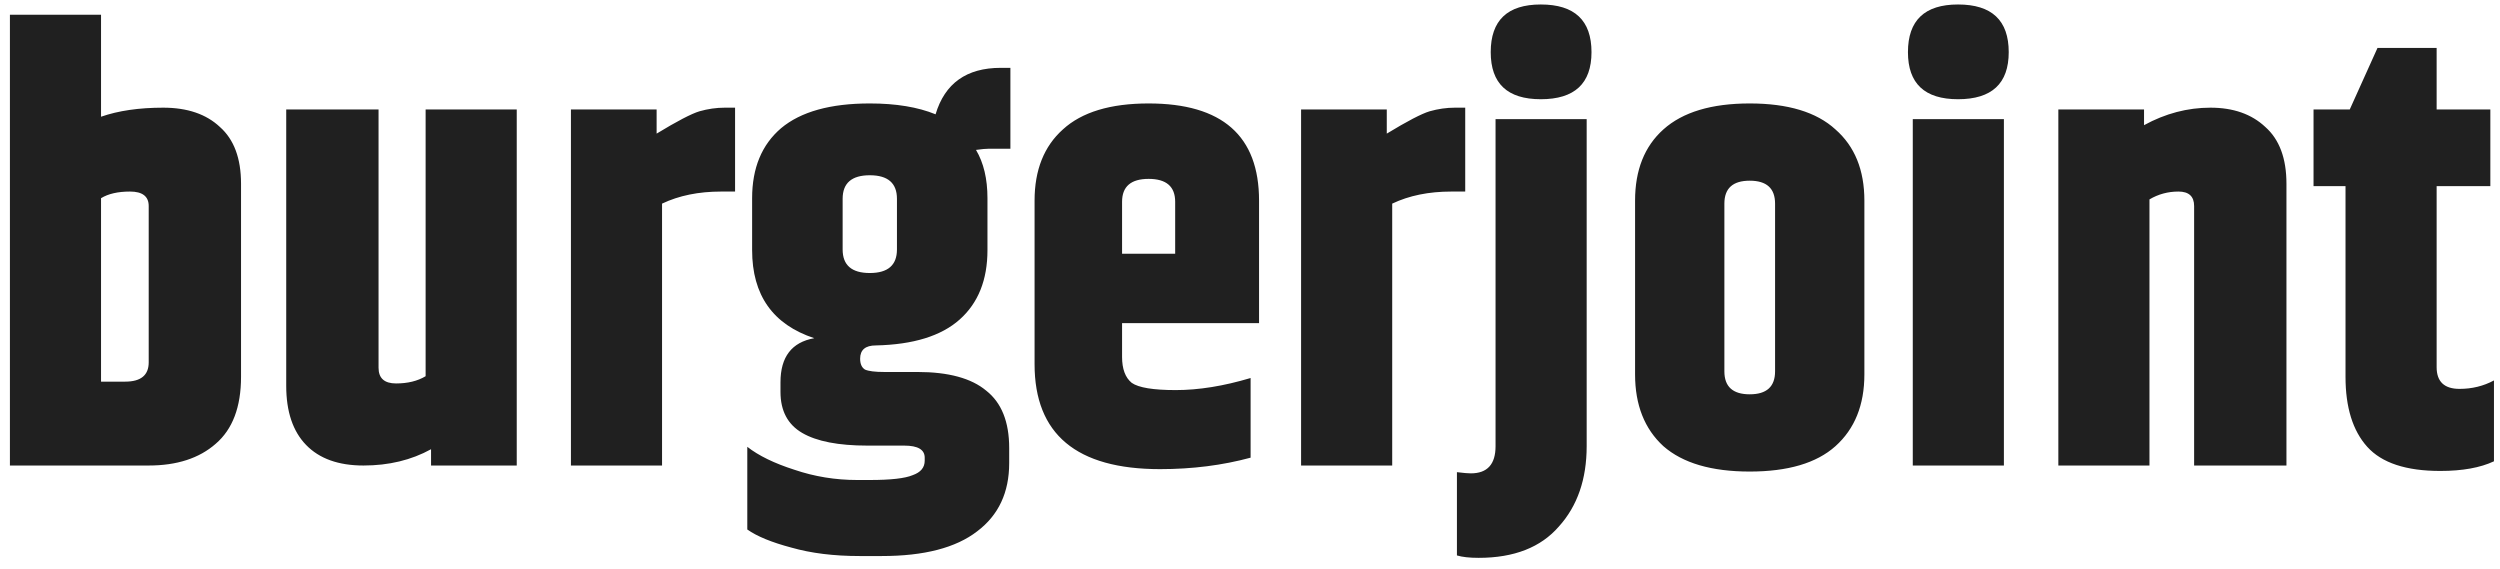
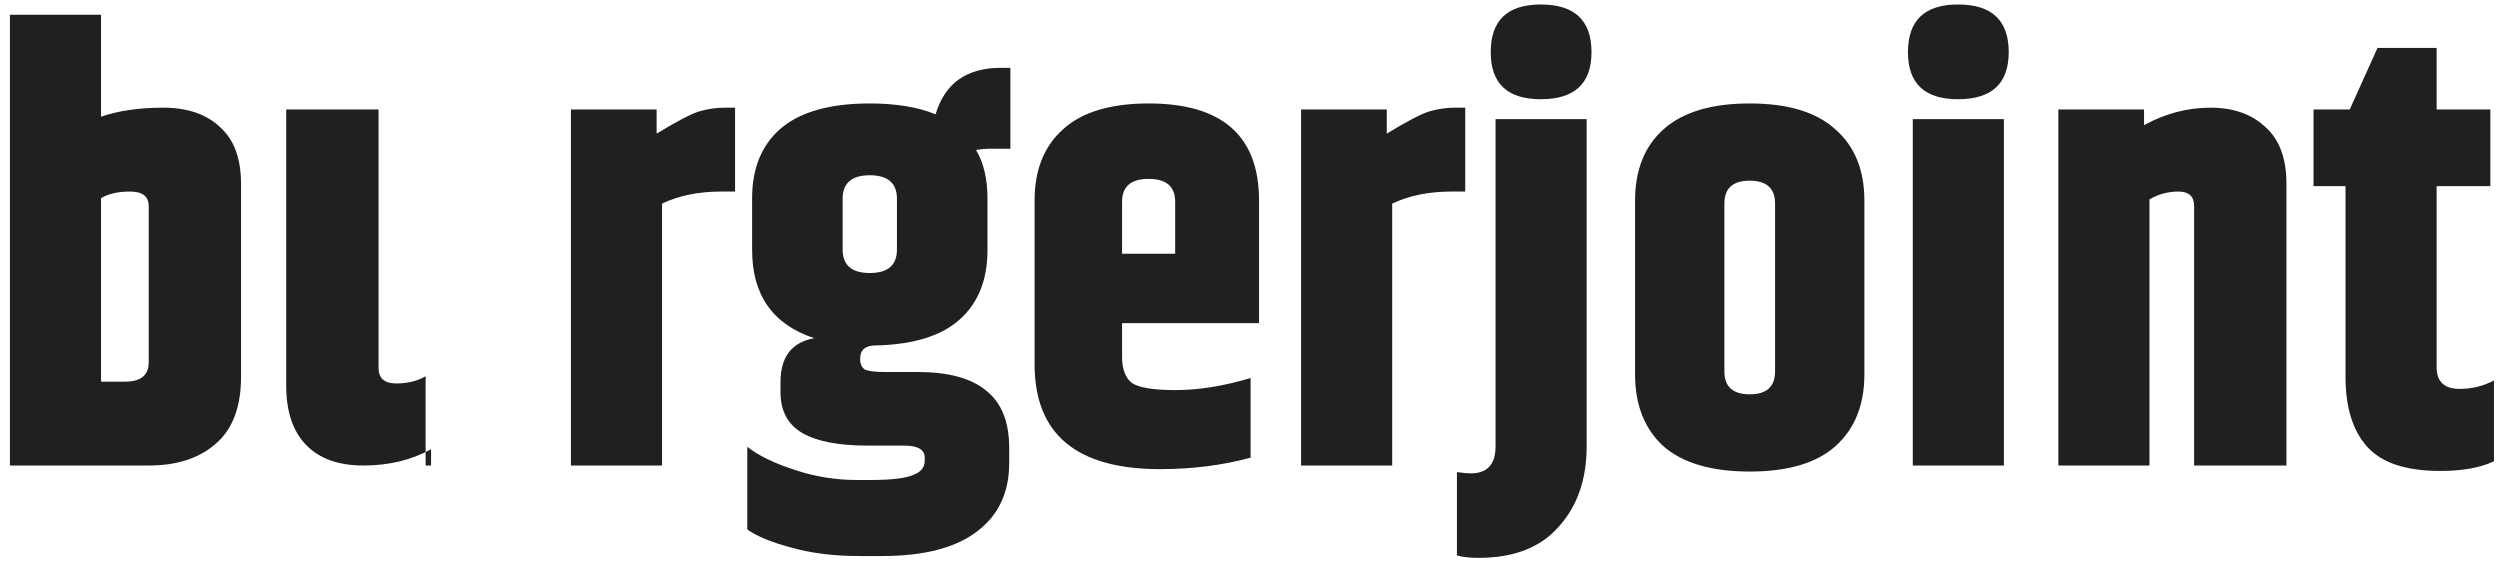
<svg xmlns="http://www.w3.org/2000/svg" width="145" height="33" viewBox="0 0 145 33" fill="none">
-   <path d="M8.625 11.95C8.625 11.39 8.263 11.11 7.54 11.11C6.84 11.11 6.28 11.238 5.86 11.495V22.135H7.26C8.17 22.135 8.625 21.762 8.625 21.015V11.95ZM0.575 0.855H5.86V6.77C6.863 6.42 8.065 6.245 9.465 6.245C10.865 6.245 11.962 6.618 12.755 7.365C13.572 8.088 13.98 9.185 13.98 10.655V21.855C13.98 23.605 13.49 24.9 12.51 25.74C11.553 26.58 10.258 27 8.625 27H0.575V0.855ZM24.686 6.35H29.971V27H25.001V26.055C23.858 26.685 22.551 27 21.081 27C19.634 27 18.526 26.603 17.756 25.81C16.986 25.017 16.601 23.873 16.601 22.38V6.35H21.956V21.33C21.956 21.937 22.294 22.24 22.971 22.24C23.648 22.24 24.22 22.1 24.686 21.82V6.35ZM42.039 6.245H42.634V11.11H41.829C40.522 11.11 39.379 11.343 38.399 11.81V27H33.114V6.35H38.084V7.75C39.274 7.027 40.102 6.595 40.569 6.455C41.059 6.315 41.549 6.245 42.039 6.245ZM58.603 8.625H57.378C57.192 8.625 56.935 8.648 56.608 8.695C57.052 9.442 57.273 10.375 57.273 11.495V14.505C57.273 16.232 56.737 17.573 55.663 18.53C54.59 19.487 52.968 19.988 50.798 20.035C50.192 20.035 49.888 20.292 49.888 20.805C49.888 21.108 49.982 21.318 50.168 21.435C50.378 21.528 50.752 21.575 51.288 21.575H53.213C55.01 21.575 56.34 21.937 57.203 22.66C58.09 23.36 58.533 24.468 58.533 25.985V26.86C58.533 28.563 57.915 29.882 56.678 30.815C55.442 31.772 53.598 32.25 51.148 32.25H49.853C48.36 32.25 47.042 32.087 45.898 31.76C44.755 31.457 43.903 31.107 43.343 30.71V25.915C43.997 26.428 44.907 26.872 46.073 27.245C47.24 27.642 48.453 27.84 49.713 27.84H50.448C51.662 27.84 52.49 27.747 52.933 27.56C53.4 27.397 53.633 27.117 53.633 26.72V26.545C53.633 26.078 53.237 25.845 52.443 25.845H50.308C48.628 25.845 47.368 25.6 46.528 25.11C45.688 24.62 45.268 23.827 45.268 22.73V22.17C45.268 20.7 45.922 19.848 47.228 19.615C44.825 18.822 43.623 17.118 43.623 14.505V11.495C43.623 9.745 44.183 8.392 45.303 7.435C46.447 6.478 48.162 6 50.448 6C51.965 6 53.237 6.21 54.263 6.63C54.8 4.833 56.06 3.935 58.043 3.935H58.603V8.625ZM52.023 14.47V11.53C52.023 10.62 51.498 10.165 50.448 10.165C49.398 10.165 48.873 10.62 48.873 11.53V14.47C48.873 15.38 49.398 15.835 50.448 15.835C51.498 15.835 52.023 15.38 52.023 14.47ZM60.005 21.12V11.635C60.005 9.862 60.554 8.485 61.65 7.505C62.747 6.502 64.404 6 66.62 6C70.89 6 73.025 7.878 73.025 11.635V18.74H65.08V20.7C65.08 21.4 65.267 21.902 65.64 22.205C66.037 22.485 66.889 22.625 68.195 22.625C69.525 22.625 70.972 22.392 72.535 21.925V26.545C70.902 26.988 69.152 27.21 67.285 27.21C62.432 27.21 60.005 25.18 60.005 21.12ZM65.08 14.715H68.16V11.705C68.16 10.818 67.647 10.375 66.62 10.375C65.594 10.375 65.08 10.818 65.08 11.705V14.715ZM84.388 6.245H84.983V11.11H84.178C82.871 11.11 81.728 11.343 80.748 11.81V27H75.463V6.35H80.433V7.75C81.623 7.027 82.451 6.595 82.918 6.455C83.408 6.315 83.898 6.245 84.388 6.245ZM89.367 5.755C87.43 5.755 86.462 4.845 86.462 3.025C86.462 1.182 87.43 0.26 89.367 0.26C91.327 0.26 92.307 1.182 92.307 3.025C92.307 4.845 91.327 5.755 89.367 5.755ZM86.742 6.91H92.027V25.88C92.027 27.793 91.49 29.345 90.417 30.535C89.367 31.748 87.815 32.355 85.762 32.355C85.225 32.355 84.805 32.308 84.502 32.215V27.385C84.875 27.432 85.144 27.455 85.307 27.455C86.264 27.455 86.742 26.93 86.742 25.88V6.91ZM102.954 11.81C102.954 10.923 102.464 10.48 101.484 10.48C100.504 10.48 100.014 10.923 100.014 11.81V21.54C100.014 22.427 100.504 22.87 101.484 22.87C102.464 22.87 102.954 22.427 102.954 21.54V11.81ZM94.834 11.635C94.834 9.862 95.383 8.485 96.479 7.505C97.599 6.502 99.268 6 101.484 6C103.701 6 105.358 6.502 106.454 7.505C107.574 8.485 108.134 9.862 108.134 11.635V21.715C108.134 23.488 107.574 24.877 106.454 25.88C105.358 26.86 103.701 27.35 101.484 27.35C99.268 27.35 97.599 26.86 96.479 25.88C95.383 24.877 94.834 23.488 94.834 21.715V11.635ZM113.566 5.755C111.63 5.755 110.661 4.845 110.661 3.025C110.661 1.182 111.63 0.26 113.566 0.26C115.526 0.26 116.506 1.182 116.506 3.025C116.506 4.845 115.526 5.755 113.566 5.755ZM110.941 6.91H116.226V27H110.941V6.91ZM124.354 7.26C125.59 6.583 126.874 6.245 128.204 6.245C129.534 6.245 130.595 6.618 131.389 7.365C132.205 8.088 132.614 9.185 132.614 10.655V27H127.259V11.95C127.259 11.39 126.955 11.11 126.349 11.11C125.742 11.11 125.182 11.262 124.669 11.565V27H119.384V6.35H124.354V7.26ZM142.655 22.555C143.378 22.555 144.043 22.392 144.65 22.065V26.755C143.856 27.128 142.818 27.315 141.535 27.315C139.551 27.315 138.14 26.848 137.3 25.915C136.46 24.982 136.04 23.628 136.04 21.855V10.795H134.185V6.35H136.285L137.895 2.78H141.325V6.35H144.44V10.795H141.325V21.295C141.325 22.135 141.768 22.555 142.655 22.555Z" fill="#202020" />
+   <path d="M8.625 11.95C8.625 11.39 8.263 11.11 7.54 11.11C6.84 11.11 6.28 11.238 5.86 11.495V22.135H7.26C8.17 22.135 8.625 21.762 8.625 21.015V11.95ZM0.575 0.855H5.86V6.77C6.863 6.42 8.065 6.245 9.465 6.245C10.865 6.245 11.962 6.618 12.755 7.365C13.572 8.088 13.98 9.185 13.98 10.655V21.855C13.98 23.605 13.49 24.9 12.51 25.74C11.553 26.58 10.258 27 8.625 27H0.575V0.855ZM24.686 6.35V27H25.001V26.055C23.858 26.685 22.551 27 21.081 27C19.634 27 18.526 26.603 17.756 25.81C16.986 25.017 16.601 23.873 16.601 22.38V6.35H21.956V21.33C21.956 21.937 22.294 22.24 22.971 22.24C23.648 22.24 24.22 22.1 24.686 21.82V6.35ZM42.039 6.245H42.634V11.11H41.829C40.522 11.11 39.379 11.343 38.399 11.81V27H33.114V6.35H38.084V7.75C39.274 7.027 40.102 6.595 40.569 6.455C41.059 6.315 41.549 6.245 42.039 6.245ZM58.603 8.625H57.378C57.192 8.625 56.935 8.648 56.608 8.695C57.052 9.442 57.273 10.375 57.273 11.495V14.505C57.273 16.232 56.737 17.573 55.663 18.53C54.59 19.487 52.968 19.988 50.798 20.035C50.192 20.035 49.888 20.292 49.888 20.805C49.888 21.108 49.982 21.318 50.168 21.435C50.378 21.528 50.752 21.575 51.288 21.575H53.213C55.01 21.575 56.34 21.937 57.203 22.66C58.09 23.36 58.533 24.468 58.533 25.985V26.86C58.533 28.563 57.915 29.882 56.678 30.815C55.442 31.772 53.598 32.25 51.148 32.25H49.853C48.36 32.25 47.042 32.087 45.898 31.76C44.755 31.457 43.903 31.107 43.343 30.71V25.915C43.997 26.428 44.907 26.872 46.073 27.245C47.24 27.642 48.453 27.84 49.713 27.84H50.448C51.662 27.84 52.49 27.747 52.933 27.56C53.4 27.397 53.633 27.117 53.633 26.72V26.545C53.633 26.078 53.237 25.845 52.443 25.845H50.308C48.628 25.845 47.368 25.6 46.528 25.11C45.688 24.62 45.268 23.827 45.268 22.73V22.17C45.268 20.7 45.922 19.848 47.228 19.615C44.825 18.822 43.623 17.118 43.623 14.505V11.495C43.623 9.745 44.183 8.392 45.303 7.435C46.447 6.478 48.162 6 50.448 6C51.965 6 53.237 6.21 54.263 6.63C54.8 4.833 56.06 3.935 58.043 3.935H58.603V8.625ZM52.023 14.47V11.53C52.023 10.62 51.498 10.165 50.448 10.165C49.398 10.165 48.873 10.62 48.873 11.53V14.47C48.873 15.38 49.398 15.835 50.448 15.835C51.498 15.835 52.023 15.38 52.023 14.47ZM60.005 21.12V11.635C60.005 9.862 60.554 8.485 61.65 7.505C62.747 6.502 64.404 6 66.62 6C70.89 6 73.025 7.878 73.025 11.635V18.74H65.08V20.7C65.08 21.4 65.267 21.902 65.64 22.205C66.037 22.485 66.889 22.625 68.195 22.625C69.525 22.625 70.972 22.392 72.535 21.925V26.545C70.902 26.988 69.152 27.21 67.285 27.21C62.432 27.21 60.005 25.18 60.005 21.12ZM65.08 14.715H68.16V11.705C68.16 10.818 67.647 10.375 66.62 10.375C65.594 10.375 65.08 10.818 65.08 11.705V14.715ZM84.388 6.245H84.983V11.11H84.178C82.871 11.11 81.728 11.343 80.748 11.81V27H75.463V6.35H80.433V7.75C81.623 7.027 82.451 6.595 82.918 6.455C83.408 6.315 83.898 6.245 84.388 6.245ZM89.367 5.755C87.43 5.755 86.462 4.845 86.462 3.025C86.462 1.182 87.43 0.26 89.367 0.26C91.327 0.26 92.307 1.182 92.307 3.025C92.307 4.845 91.327 5.755 89.367 5.755ZM86.742 6.91H92.027V25.88C92.027 27.793 91.49 29.345 90.417 30.535C89.367 31.748 87.815 32.355 85.762 32.355C85.225 32.355 84.805 32.308 84.502 32.215V27.385C84.875 27.432 85.144 27.455 85.307 27.455C86.264 27.455 86.742 26.93 86.742 25.88V6.91ZM102.954 11.81C102.954 10.923 102.464 10.48 101.484 10.48C100.504 10.48 100.014 10.923 100.014 11.81V21.54C100.014 22.427 100.504 22.87 101.484 22.87C102.464 22.87 102.954 22.427 102.954 21.54V11.81ZM94.834 11.635C94.834 9.862 95.383 8.485 96.479 7.505C97.599 6.502 99.268 6 101.484 6C103.701 6 105.358 6.502 106.454 7.505C107.574 8.485 108.134 9.862 108.134 11.635V21.715C108.134 23.488 107.574 24.877 106.454 25.88C105.358 26.86 103.701 27.35 101.484 27.35C99.268 27.35 97.599 26.86 96.479 25.88C95.383 24.877 94.834 23.488 94.834 21.715V11.635ZM113.566 5.755C111.63 5.755 110.661 4.845 110.661 3.025C110.661 1.182 111.63 0.26 113.566 0.26C115.526 0.26 116.506 1.182 116.506 3.025C116.506 4.845 115.526 5.755 113.566 5.755ZM110.941 6.91H116.226V27H110.941V6.91ZM124.354 7.26C125.59 6.583 126.874 6.245 128.204 6.245C129.534 6.245 130.595 6.618 131.389 7.365C132.205 8.088 132.614 9.185 132.614 10.655V27H127.259V11.95C127.259 11.39 126.955 11.11 126.349 11.11C125.742 11.11 125.182 11.262 124.669 11.565V27H119.384V6.35H124.354V7.26ZM142.655 22.555C143.378 22.555 144.043 22.392 144.65 22.065V26.755C143.856 27.128 142.818 27.315 141.535 27.315C139.551 27.315 138.14 26.848 137.3 25.915C136.46 24.982 136.04 23.628 136.04 21.855V10.795H134.185V6.35H136.285L137.895 2.78H141.325V6.35H144.44V10.795H141.325V21.295C141.325 22.135 141.768 22.555 142.655 22.555Z" fill="#202020" />
</svg>